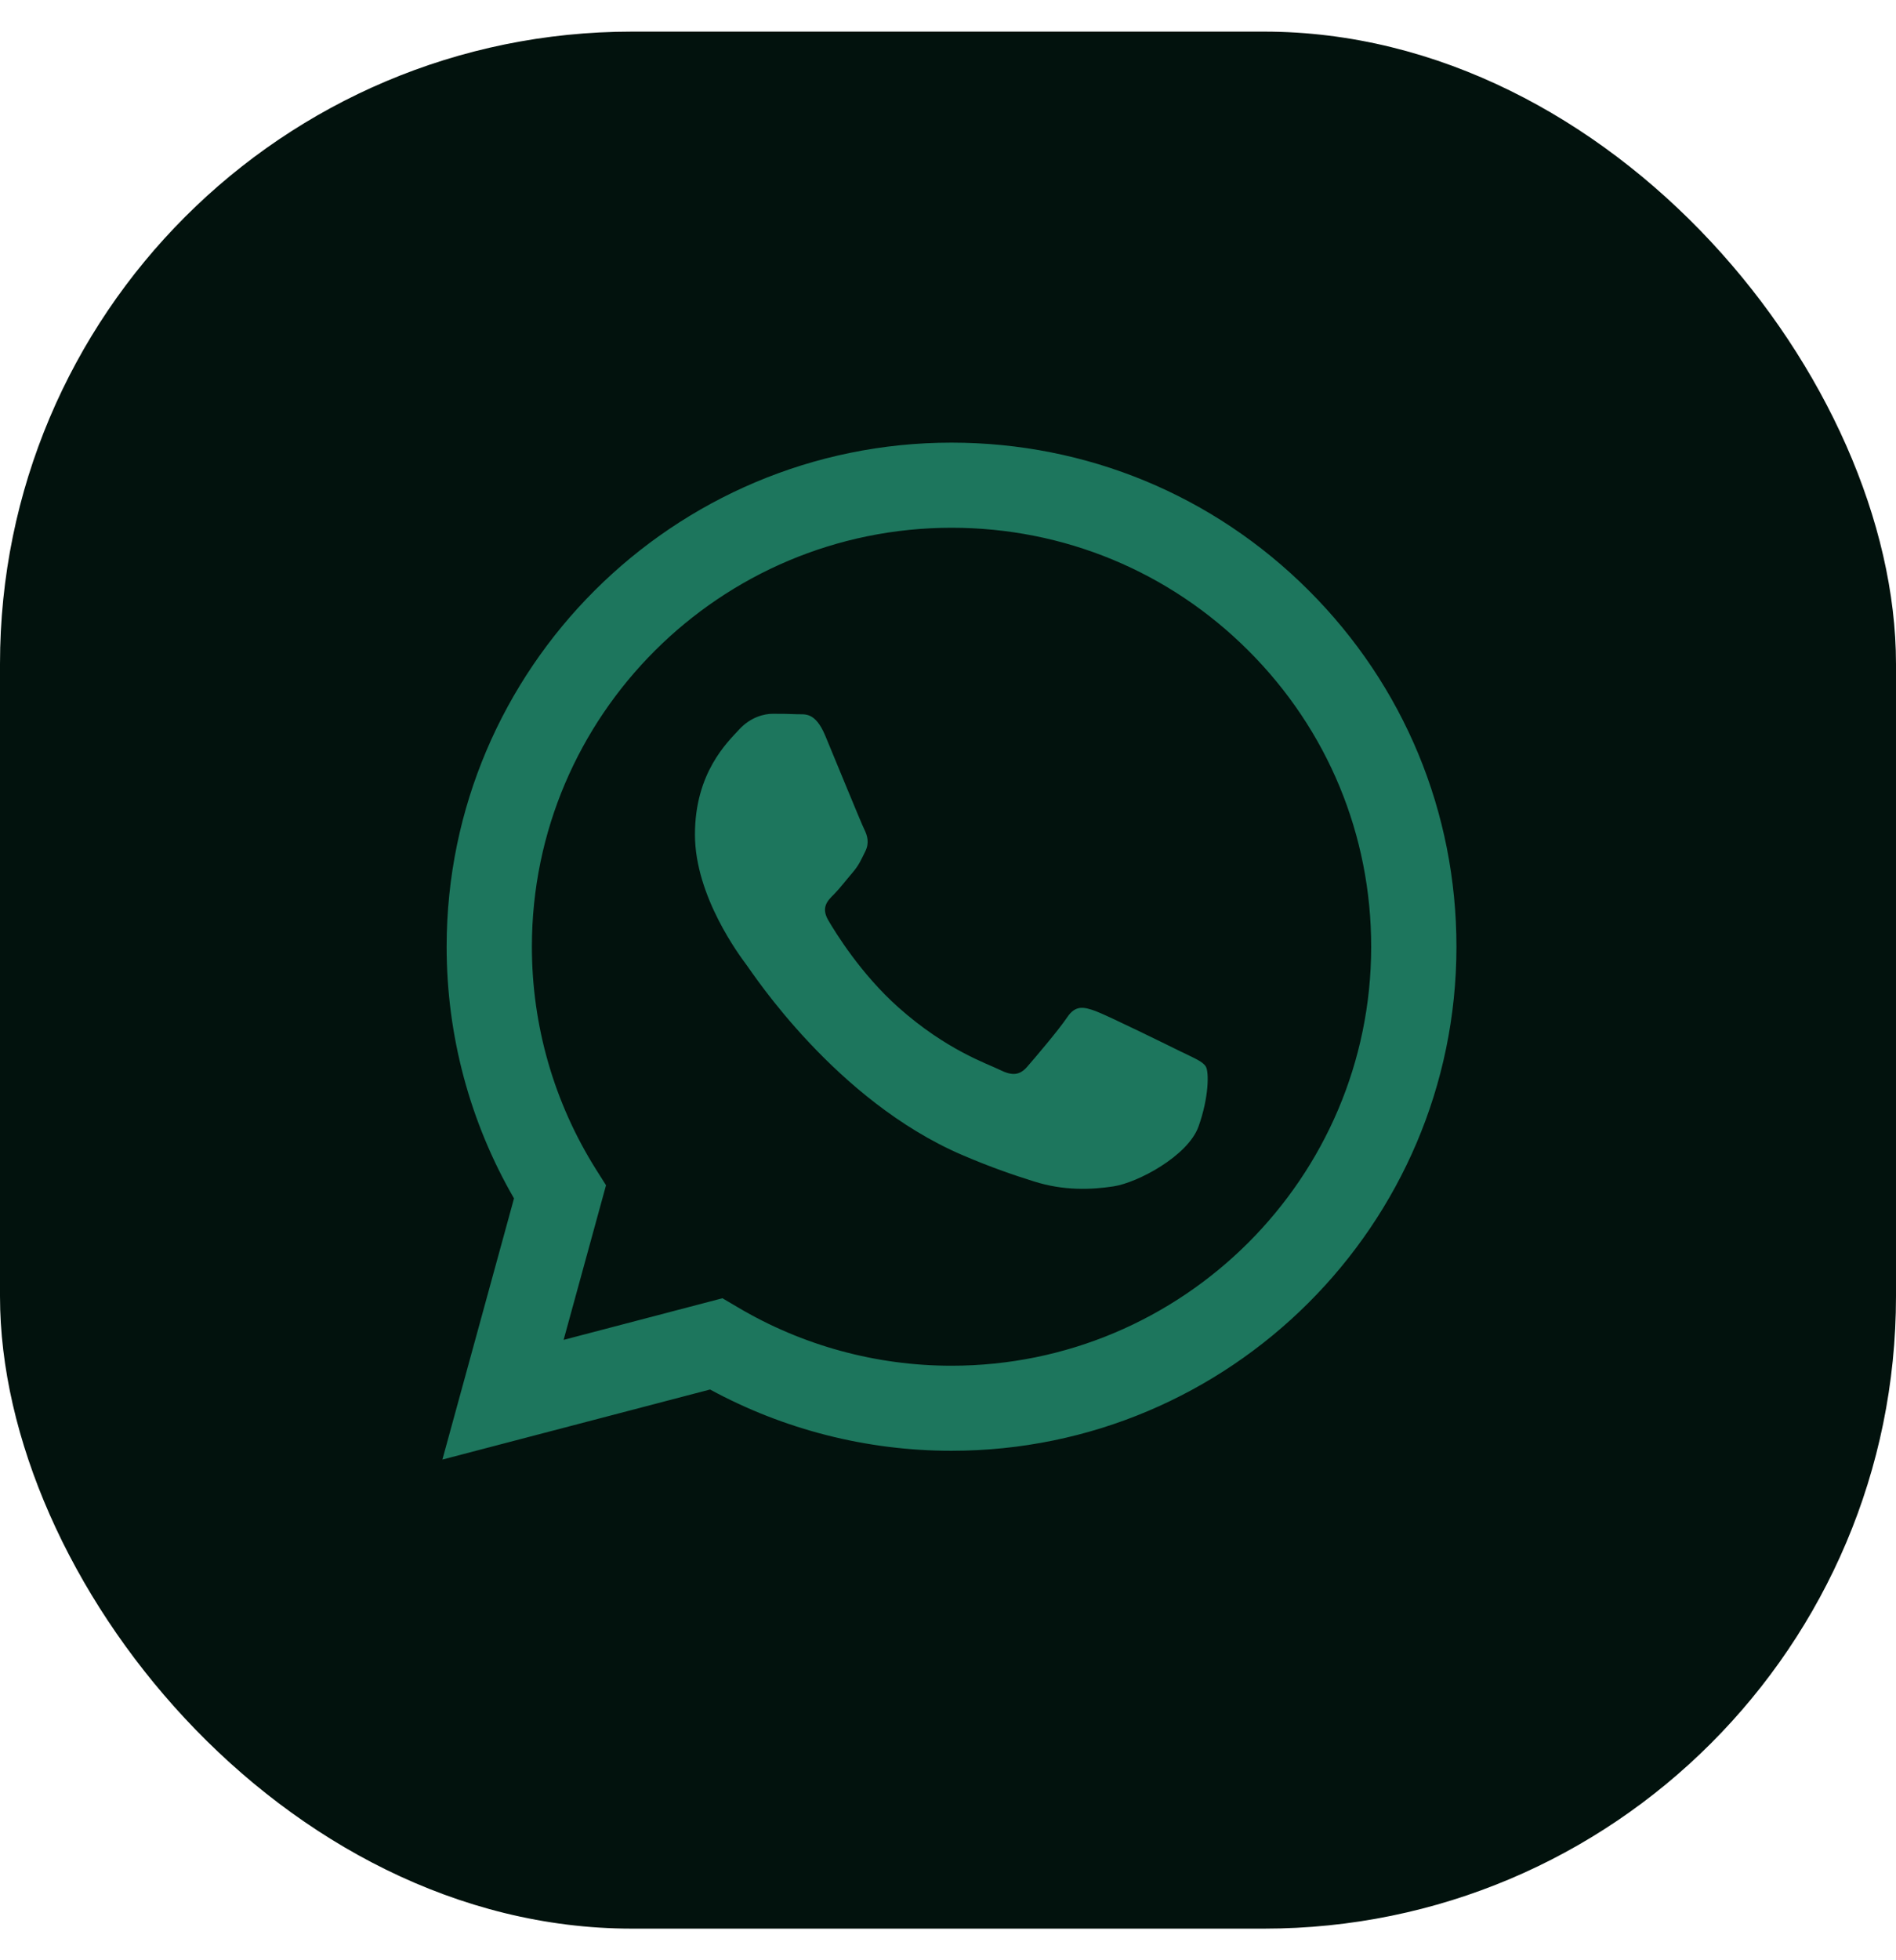
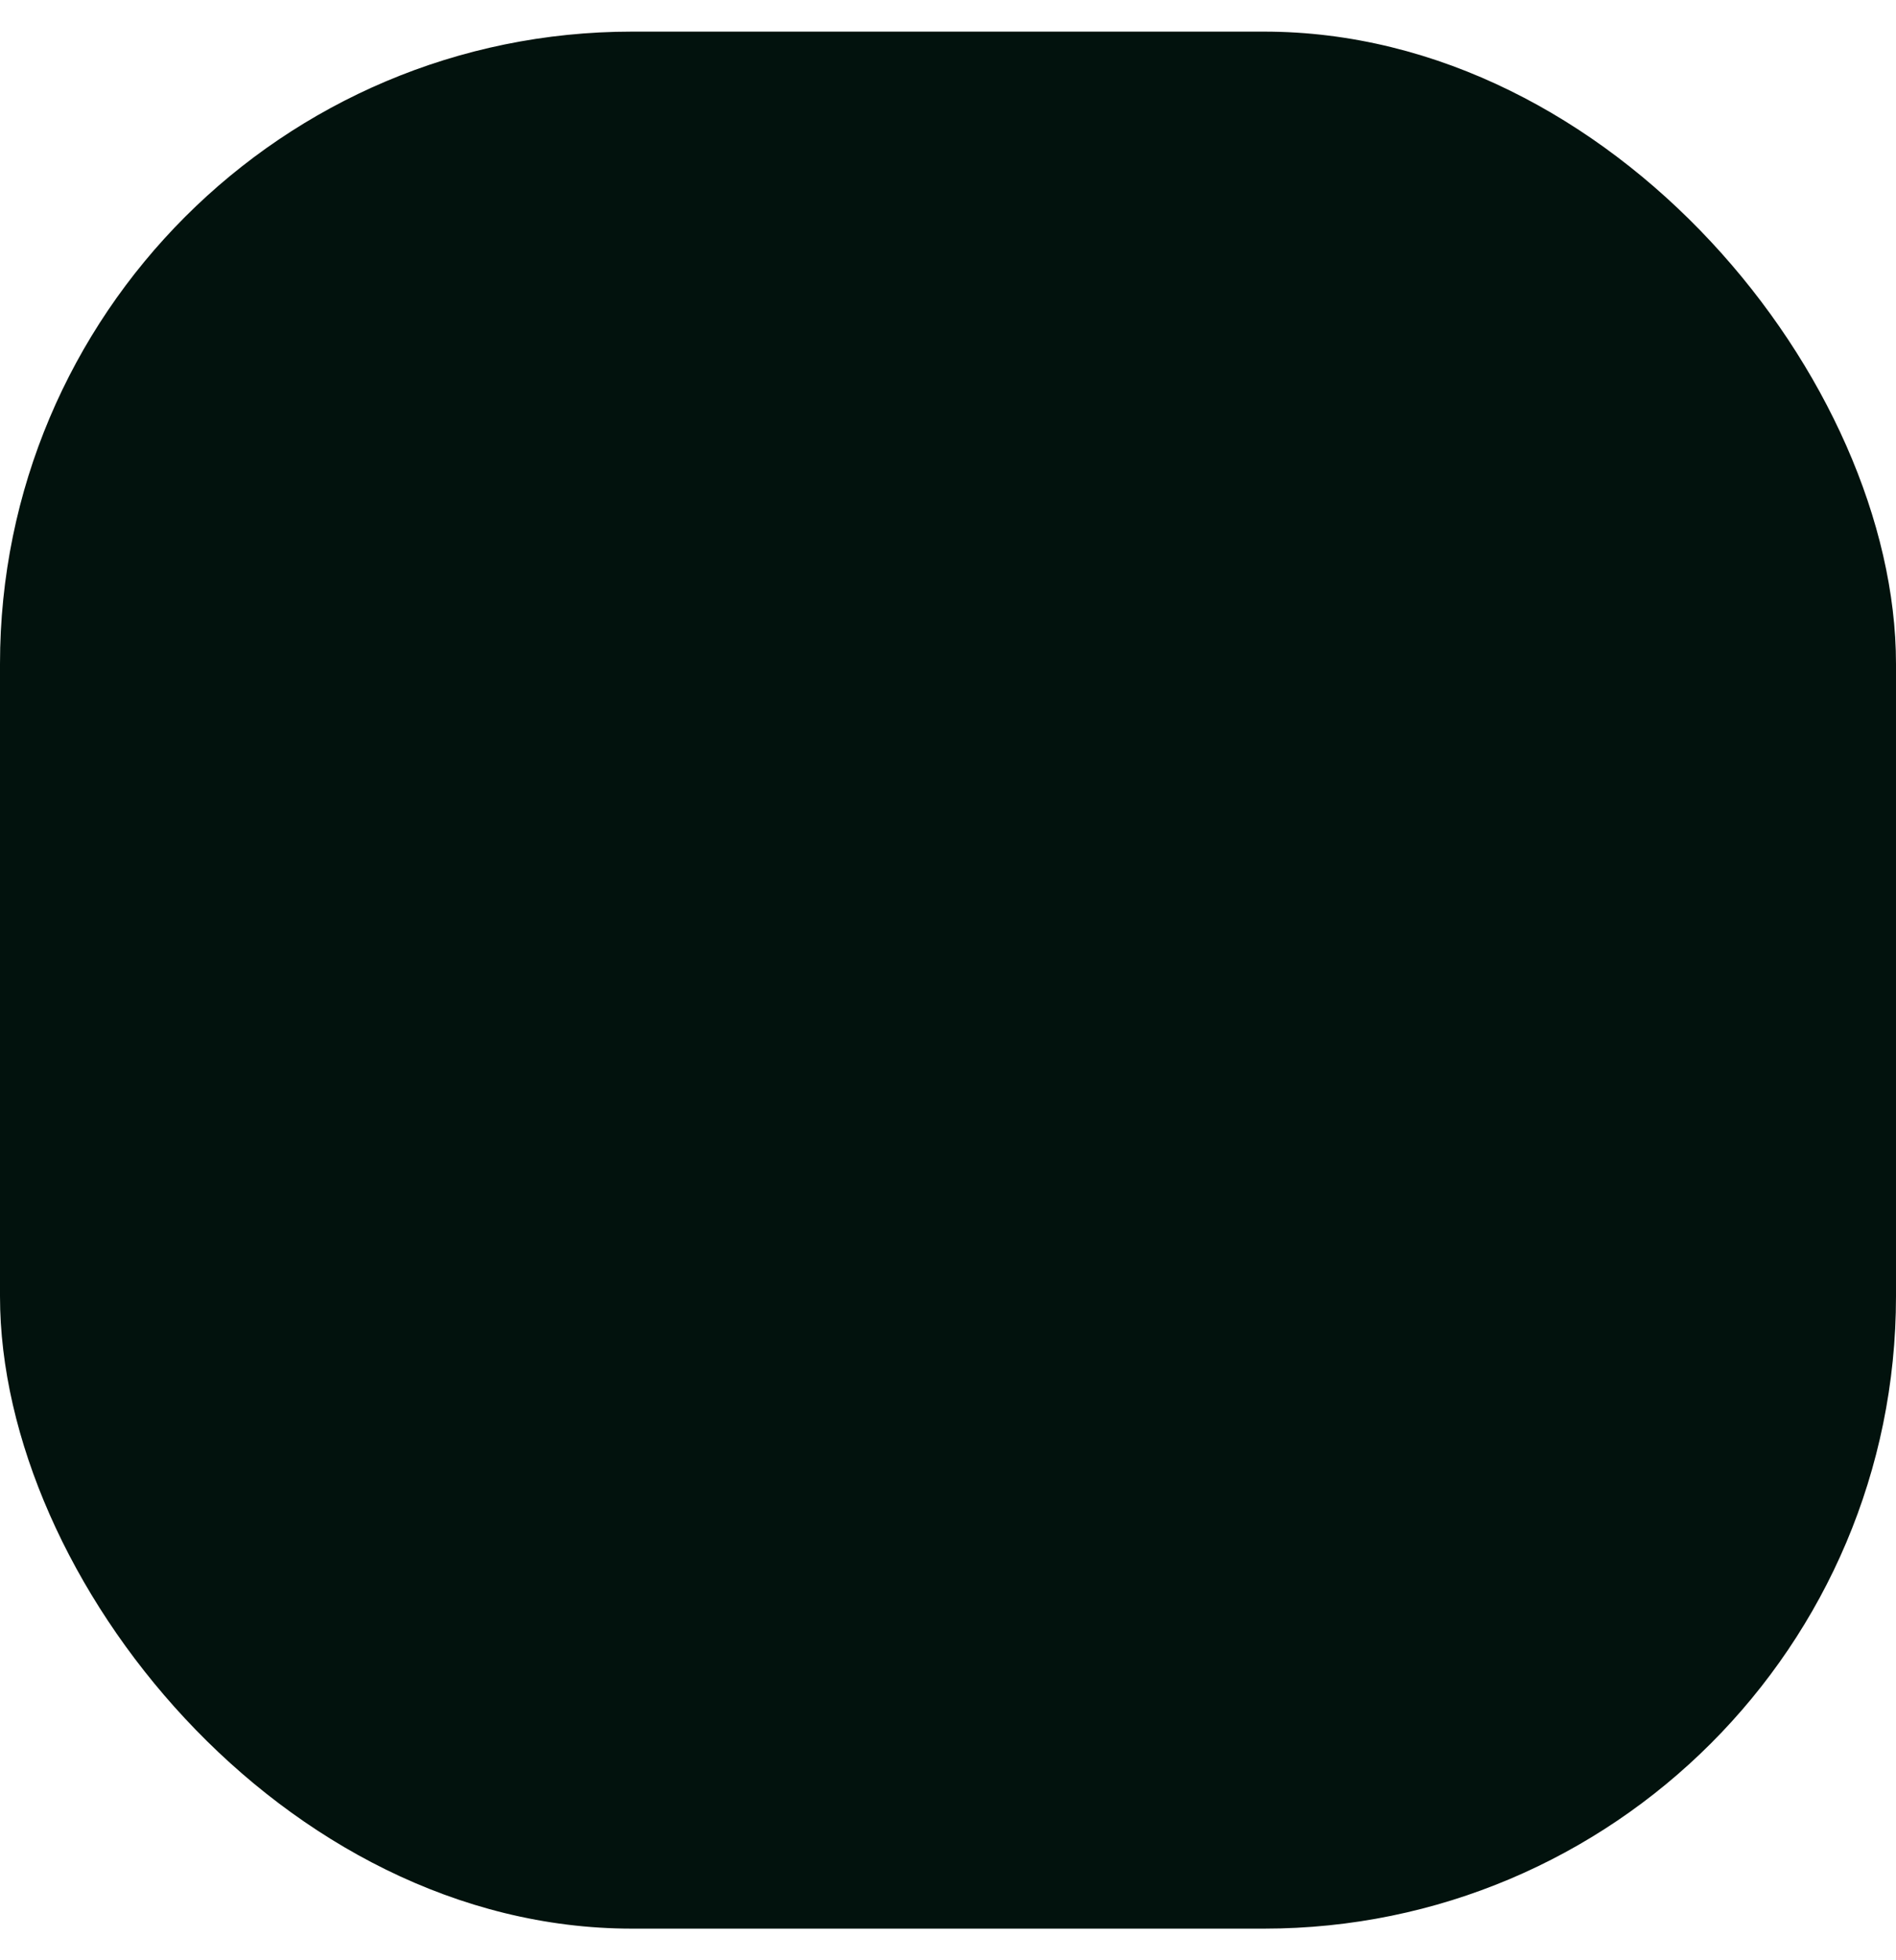
<svg xmlns="http://www.w3.org/2000/svg" width="30" height="31" viewBox="0 0 30 31" fill="none">
  <rect y="0.5" width="30" height="30" rx="10" fill="#02120D" />
-   <path d="M15.056 7C10.653 7 7.069 10.575 7.067 14.968C7.066 16.373 7.434 17.744 8.133 18.952L7 23.082L11.235 21.974C12.402 22.608 13.716 22.943 15.053 22.943H15.056C19.459 22.943 23.043 19.368 23.045 14.975C23.046 12.845 22.215 10.843 20.707 9.337C19.199 7.831 17.193 7.001 15.056 7ZM15.056 21.598H15.053C13.862 21.598 12.693 21.278 11.674 20.674L11.431 20.531L8.918 21.189L9.589 18.744L9.431 18.494C8.767 17.439 8.415 16.22 8.416 14.969C8.417 11.317 11.396 8.346 15.059 8.346C16.832 8.347 18.5 9.037 19.753 10.289C21.007 11.54 21.697 13.205 21.696 14.974C21.695 18.626 18.716 21.598 15.056 21.598ZM18.698 16.637C18.499 16.538 17.517 16.056 17.334 15.989C17.151 15.923 17.018 15.89 16.885 16.089C16.752 16.288 16.369 16.737 16.253 16.87C16.137 17.003 16.02 17.019 15.82 16.919C15.621 16.82 14.977 16.609 14.215 15.931C13.622 15.403 13.221 14.751 13.105 14.552C12.989 14.352 13.092 14.245 13.193 14.146C13.282 14.057 13.392 13.913 13.492 13.797C13.592 13.68 13.625 13.597 13.691 13.464C13.758 13.331 13.725 13.215 13.675 13.115C13.625 13.015 13.225 12.035 13.059 11.637C12.897 11.249 12.733 11.301 12.61 11.295C12.494 11.289 12.361 11.288 12.227 11.288C12.094 11.288 11.878 11.338 11.695 11.537C11.512 11.736 10.996 12.218 10.996 13.198C10.996 14.178 11.712 15.125 11.811 15.258C11.911 15.391 13.219 17.402 15.221 18.264C15.698 18.469 16.069 18.592 16.359 18.683C16.837 18.835 17.273 18.814 17.616 18.762C18 18.705 18.797 18.281 18.964 17.815C19.13 17.35 19.13 16.952 19.08 16.868C19.03 16.785 18.897 16.735 18.698 16.636L18.698 16.637Z" fill="#1D765D" />
</svg>